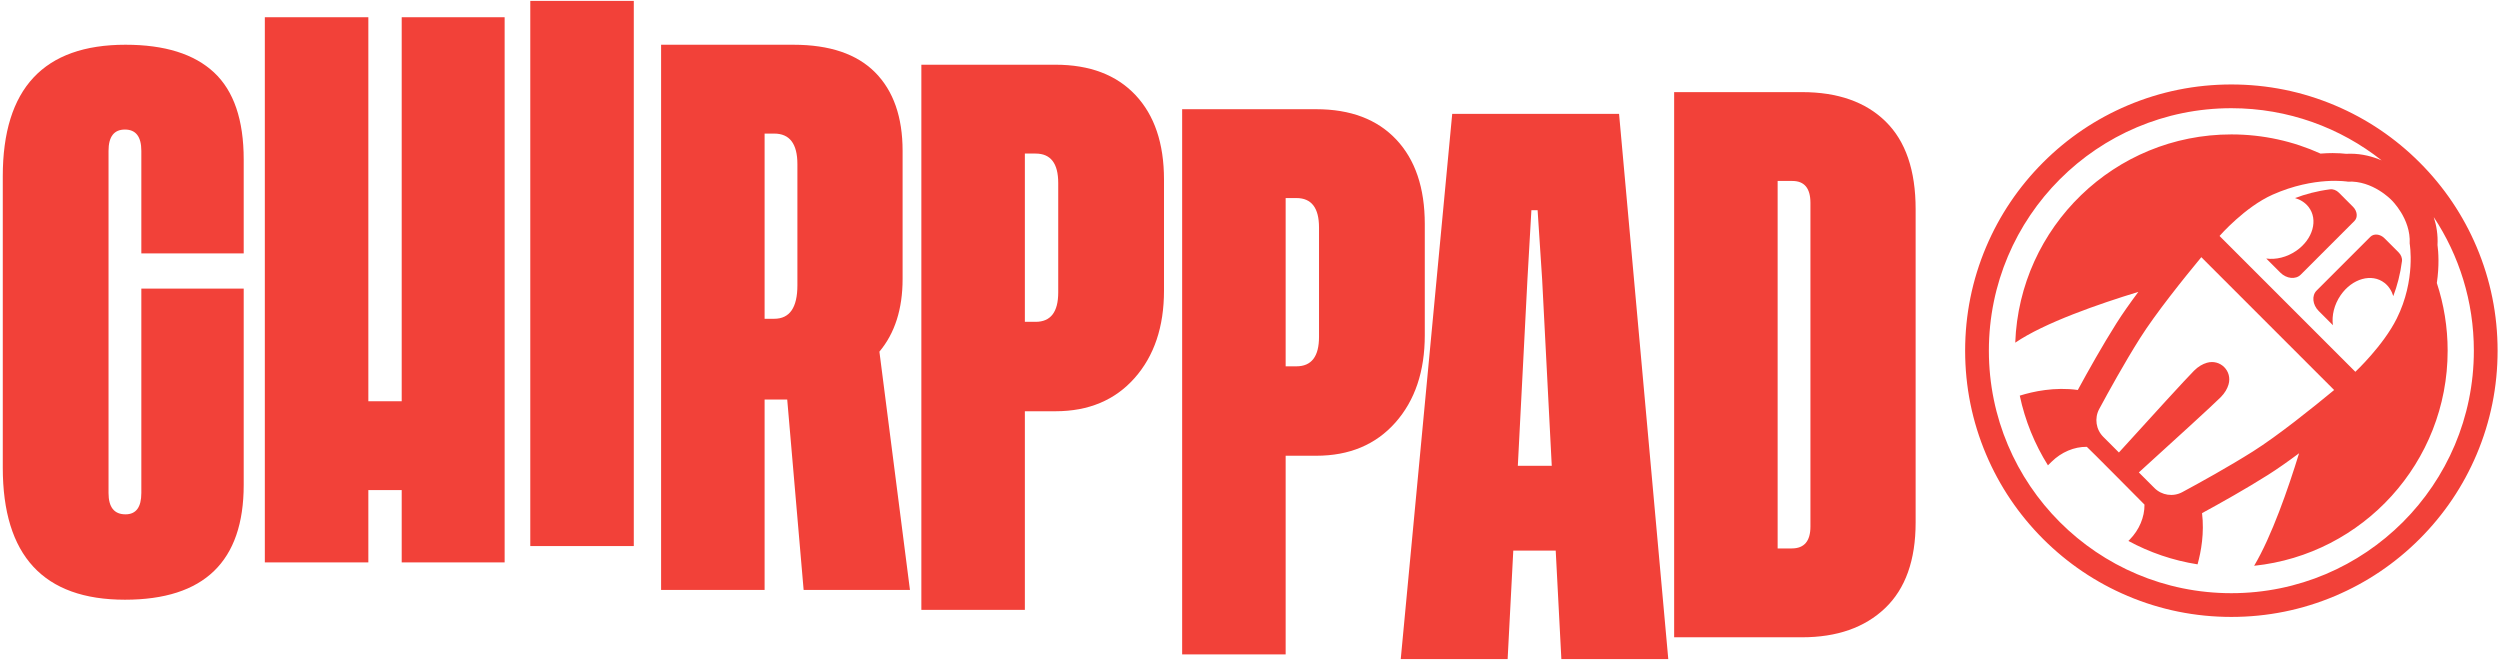
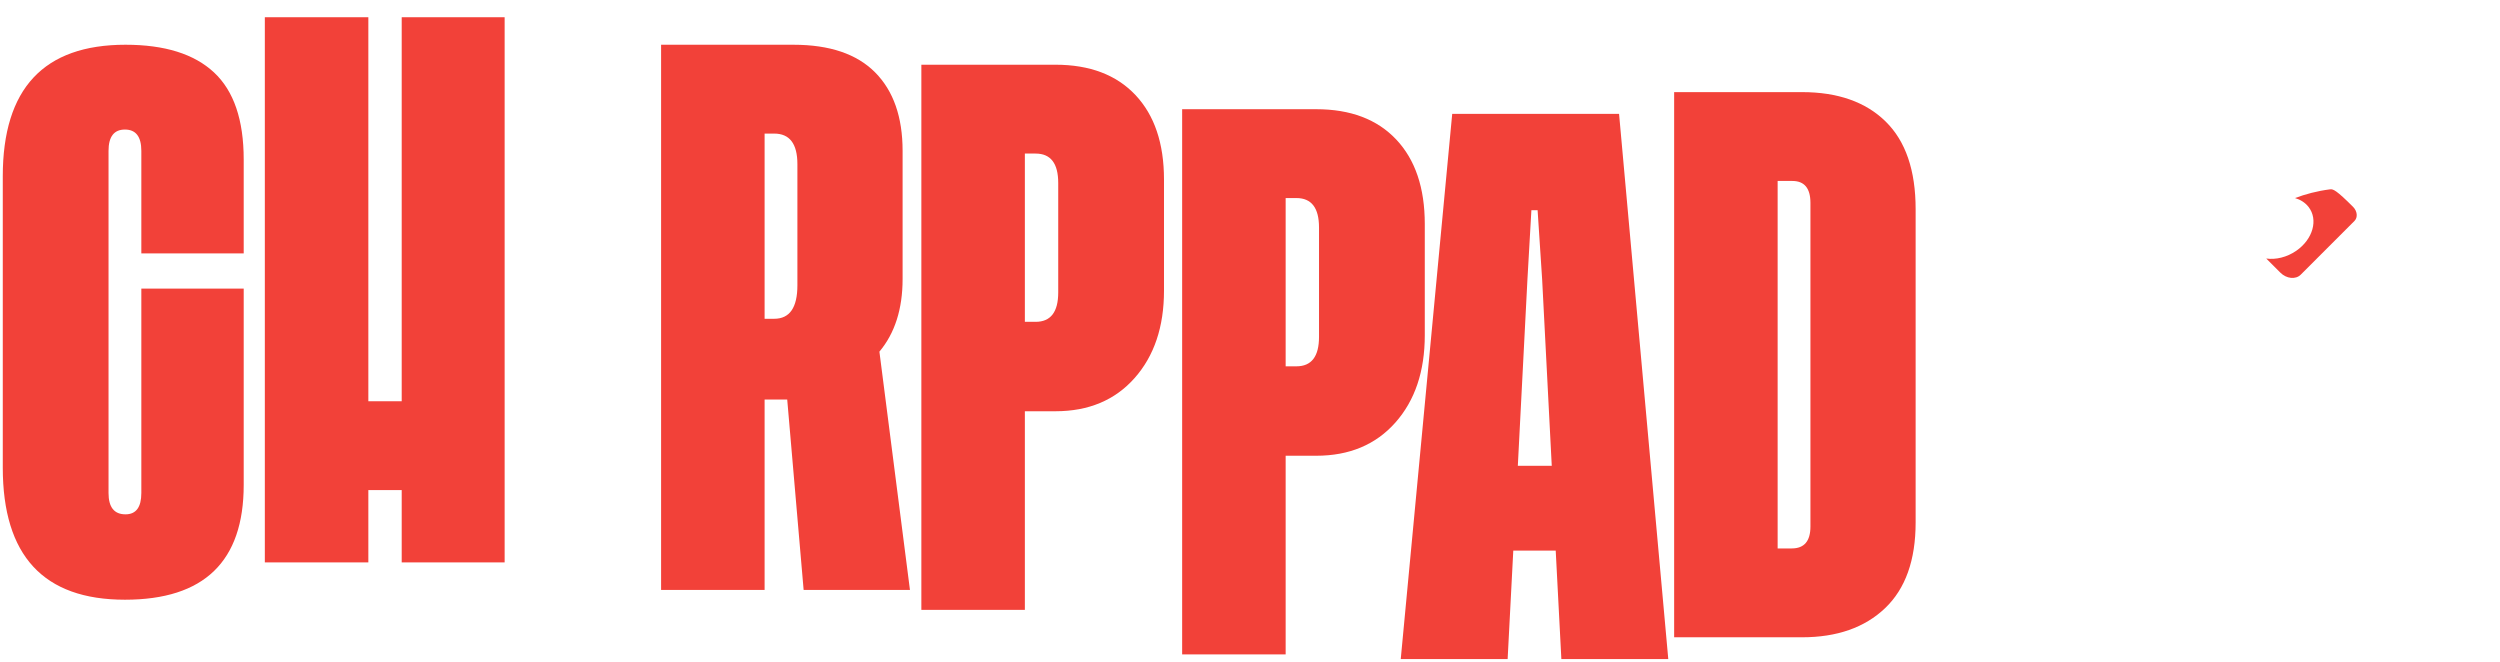
<svg xmlns="http://www.w3.org/2000/svg" width="570" height="151" viewBox="0 0 570 151" fill="none">
  <path d="M55.565 65.801V110.56C55.565 128.012 46.538 136.735 28.486 136.735C9.917 136.735 0.633 126.695 0.633 106.615V40.191C0.633 20.199 9.959 10.201 28.616 10.201C37.556 10.201 44.282 12.305 48.795 16.515C53.31 20.724 55.565 27.345 55.565 36.376V57.777H32.225V34.403C32.225 31.16 30.977 29.537 28.486 29.537C25.99 29.537 24.745 31.16 24.745 34.403V112.403C24.745 115.648 26.035 117.269 28.616 117.269C31.021 117.269 32.225 115.648 32.225 112.403V65.801H55.565Z" fill="#F24139" />
  <path d="M91.588 3.929H115.057V128.227H91.588V111.739H83.982V128.227H60.382V3.929H83.982V91.487H91.588V3.929Z" fill="#F24139" />
-   <path d="M120.905 0.204H144.505V124.501H120.905V0.204Z" fill="#F24139" />
  <path d="M174.329 72.681H176.52C180.044 72.681 181.807 70.137 181.807 65.05V37.427C181.807 32.782 180.044 30.458 176.52 30.458H174.329V72.681ZM207.468 134.499H183.227L179.485 91.093H174.329V134.499H150.729V10.202H180.905C189.159 10.202 195.367 12.306 199.537 16.515C203.708 20.723 205.793 26.689 205.793 34.402V63.605C205.793 70.445 204.031 75.969 200.505 80.175L207.468 134.499Z" fill="#F24139" />
  <path d="M236.117 73.378C239.556 73.378 241.276 71.142 241.276 66.671V41.719C241.276 37.247 239.556 35.013 236.117 35.013H233.669V73.378H236.117ZM240.632 93.766H233.669V139.053H210.069V14.755H240.632C248.453 14.755 254.537 17.058 258.877 21.661C263.217 26.265 265.391 32.689 265.391 40.929V66.277C265.391 74.521 263.153 81.159 258.684 86.202C254.215 91.246 248.195 93.766 240.632 93.766Z" fill="#F24139" />
  <path d="M295.577 83.522C299.016 83.522 300.736 81.286 300.736 76.815V51.863C300.736 47.391 299.016 45.157 295.577 45.157H293.129V83.522H295.577ZM300.092 103.91H293.129V149.197H269.529V24.899H300.092C307.913 24.899 313.997 27.202 318.337 31.805C322.677 36.409 324.851 42.833 324.851 51.073V76.421C324.851 84.665 322.613 91.303 318.144 96.346C313.675 101.39 307.655 103.91 300.092 103.91Z" fill="#F24139" />
  <path d="M346.065 106.198H353.801L351.61 63.716L350.574 47.93H349.157L348.255 63.716L346.065 106.198ZM355.99 150.262L354.702 125.534H345.029L343.741 150.262H319.37L331.105 25.965H369.146L380.366 150.262H355.99Z" fill="#F24139" />
  <path d="M412.78 120.047V46.257C412.78 42.925 411.405 41.259 408.652 41.259H405.302V125.043H408.524C411.362 125.043 412.78 123.378 412.78 120.047ZM410.846 21.003C419.012 21.003 425.373 23.238 429.93 27.71C434.488 32.183 436.764 38.847 436.764 47.705V119.126C436.764 127.721 434.444 134.23 429.801 138.658C425.158 143.086 418.84 145.301 410.846 145.301H381.705V21.003H410.846Z" fill="#F24139" />
-   <path d="M543.657 54.32C542.68 53.343 541.241 53.196 540.445 53.992L528.188 66.248C527.034 67.403 527.246 69.488 528.664 70.906L531.904 74.145C531.605 71.96 532.184 69.452 533.672 67.3C536.305 63.489 540.786 62.24 543.681 64.51C544.642 65.264 545.306 66.312 545.67 67.515C546.552 65.181 547.266 62.523 547.649 59.545C547.737 58.863 547.446 58.109 546.889 57.551L543.657 54.32Z" fill="#F24139" />
-   <path d="M536.494 47.157L533.264 43.926C532.705 43.368 531.952 43.077 531.269 43.165C528.276 43.549 525.606 44.27 523.265 45.157C524.497 45.516 525.572 46.188 526.34 47.169C528.609 50.064 527.36 54.545 523.55 57.178C521.398 58.665 518.89 59.245 516.705 58.946L519.909 62.15C521.326 63.568 523.412 63.78 524.566 62.626L536.822 50.369C537.618 49.573 537.472 48.134 536.494 47.157Z" fill="#F24139" />
-   <path d="M508.751 135.247C478.216 135.247 453.463 110.494 453.463 79.958C453.463 49.423 478.216 24.67 508.751 24.67C521.696 24.67 533.602 29.12 543.023 36.572C540.984 35.695 538.566 35.044 535.86 35.044C535.559 35.044 535.255 35.054 534.955 35.07L534.923 35.071C534.212 34.987 533.174 34.904 531.848 34.904C531.03 34.904 530.104 34.937 529.084 35.02C522.884 32.211 516 30.646 508.751 30.646C482.13 30.646 460.439 51.742 459.476 78.129C466.134 73.585 478.623 69.271 487.544 66.55C485.667 69.07 483.908 71.556 482.53 73.743C479.326 78.823 476.094 84.582 473.743 88.914C468.455 88.186 463.56 89.249 460.507 90.207C461.719 95.933 463.922 101.291 466.931 106.095L467.794 105.249C470 103.085 472.91 101.846 475.775 101.878C475.783 101.878 475.79 101.879 475.798 101.879C475.894 101.881 488.944 115.041 488.944 115.049C488.976 117.913 487.739 120.823 485.575 123.029L485.275 123.335C490.102 125.953 495.415 127.787 501.043 128.671C501.864 125.709 502.606 121.511 502.067 116.994C506.38 114.65 512.062 111.458 517.079 108.293C519.242 106.929 521.699 105.195 524.19 103.341C521.696 111.445 517.959 122.23 513.944 128.999C538.738 126.405 558.063 105.439 558.063 79.958C558.063 74.569 557.196 69.382 555.598 64.527C556.186 60.538 555.954 57.415 555.754 55.864C555.879 53.526 555.507 51.383 554.892 49.494C560.671 58.23 564.039 68.701 564.039 79.958C564.039 110.494 539.286 135.247 508.751 135.247ZM506.054 53.802C506.14 53.702 511.86 47.171 518.18 44.371C527.779 40.119 535.299 41.416 535.299 41.416C540.984 41.108 545.235 45.587 545.235 45.587C545.235 45.587 549.714 49.839 549.407 55.525C549.407 55.525 550.867 63.806 546.451 72.643C543.378 78.794 537.118 84.678 537.02 84.77L506.054 53.802ZM503.163 82.716C502.227 82.99 501.224 83.537 500.236 84.525C498.435 86.326 490.546 94.974 483.111 103.167L479.55 99.606C477.874 97.93 477.494 95.353 478.616 93.264C480.738 89.32 484.36 82.755 487.906 77.134C491.464 71.491 497.85 63.534 501.9 58.636L532.186 88.923C527.288 92.972 519.332 99.358 513.688 102.917C508.067 106.462 501.502 110.086 497.559 112.207C495.47 113.33 492.894 112.95 491.216 111.273L487.656 107.713C495.848 100.278 504.498 92.388 506.299 90.587C507.287 89.598 507.834 88.595 508.107 87.659C509 84.598 506.224 81.823 503.163 82.716ZM564.679 56.33C561.622 49.1 557.246 42.61 551.674 37.036C546.1 31.463 539.61 27.087 532.38 24.03C524.894 20.863 516.943 19.258 508.751 19.258C500.559 19.258 492.608 20.863 485.122 24.03C477.892 27.087 471.402 31.463 465.828 37.036C460.256 42.61 455.88 49.1 452.823 56.33C449.656 63.816 448.05 71.766 448.05 79.958C448.05 88.151 449.656 96.1 452.823 103.587C455.88 110.817 460.256 117.307 465.828 122.881C471.402 128.454 477.892 132.83 485.122 135.887C492.608 139.054 500.559 140.659 508.751 140.659C516.943 140.659 524.894 139.054 532.38 135.887C539.61 132.83 546.1 128.454 551.674 122.881C557.246 117.307 561.622 110.817 564.679 103.587C567.846 96.1 569.452 88.151 569.452 79.958C569.452 71.766 567.846 63.816 564.679 56.33Z" fill="#F24139" />
+   <path d="M536.494 47.157C532.705 43.368 531.952 43.077 531.269 43.165C528.276 43.549 525.606 44.27 523.265 45.157C524.497 45.516 525.572 46.188 526.34 47.169C528.609 50.064 527.36 54.545 523.55 57.178C521.398 58.665 518.89 59.245 516.705 58.946L519.909 62.15C521.326 63.568 523.412 63.78 524.566 62.626L536.822 50.369C537.618 49.573 537.472 48.134 536.494 47.157Z" fill="#F24139" />
</svg>